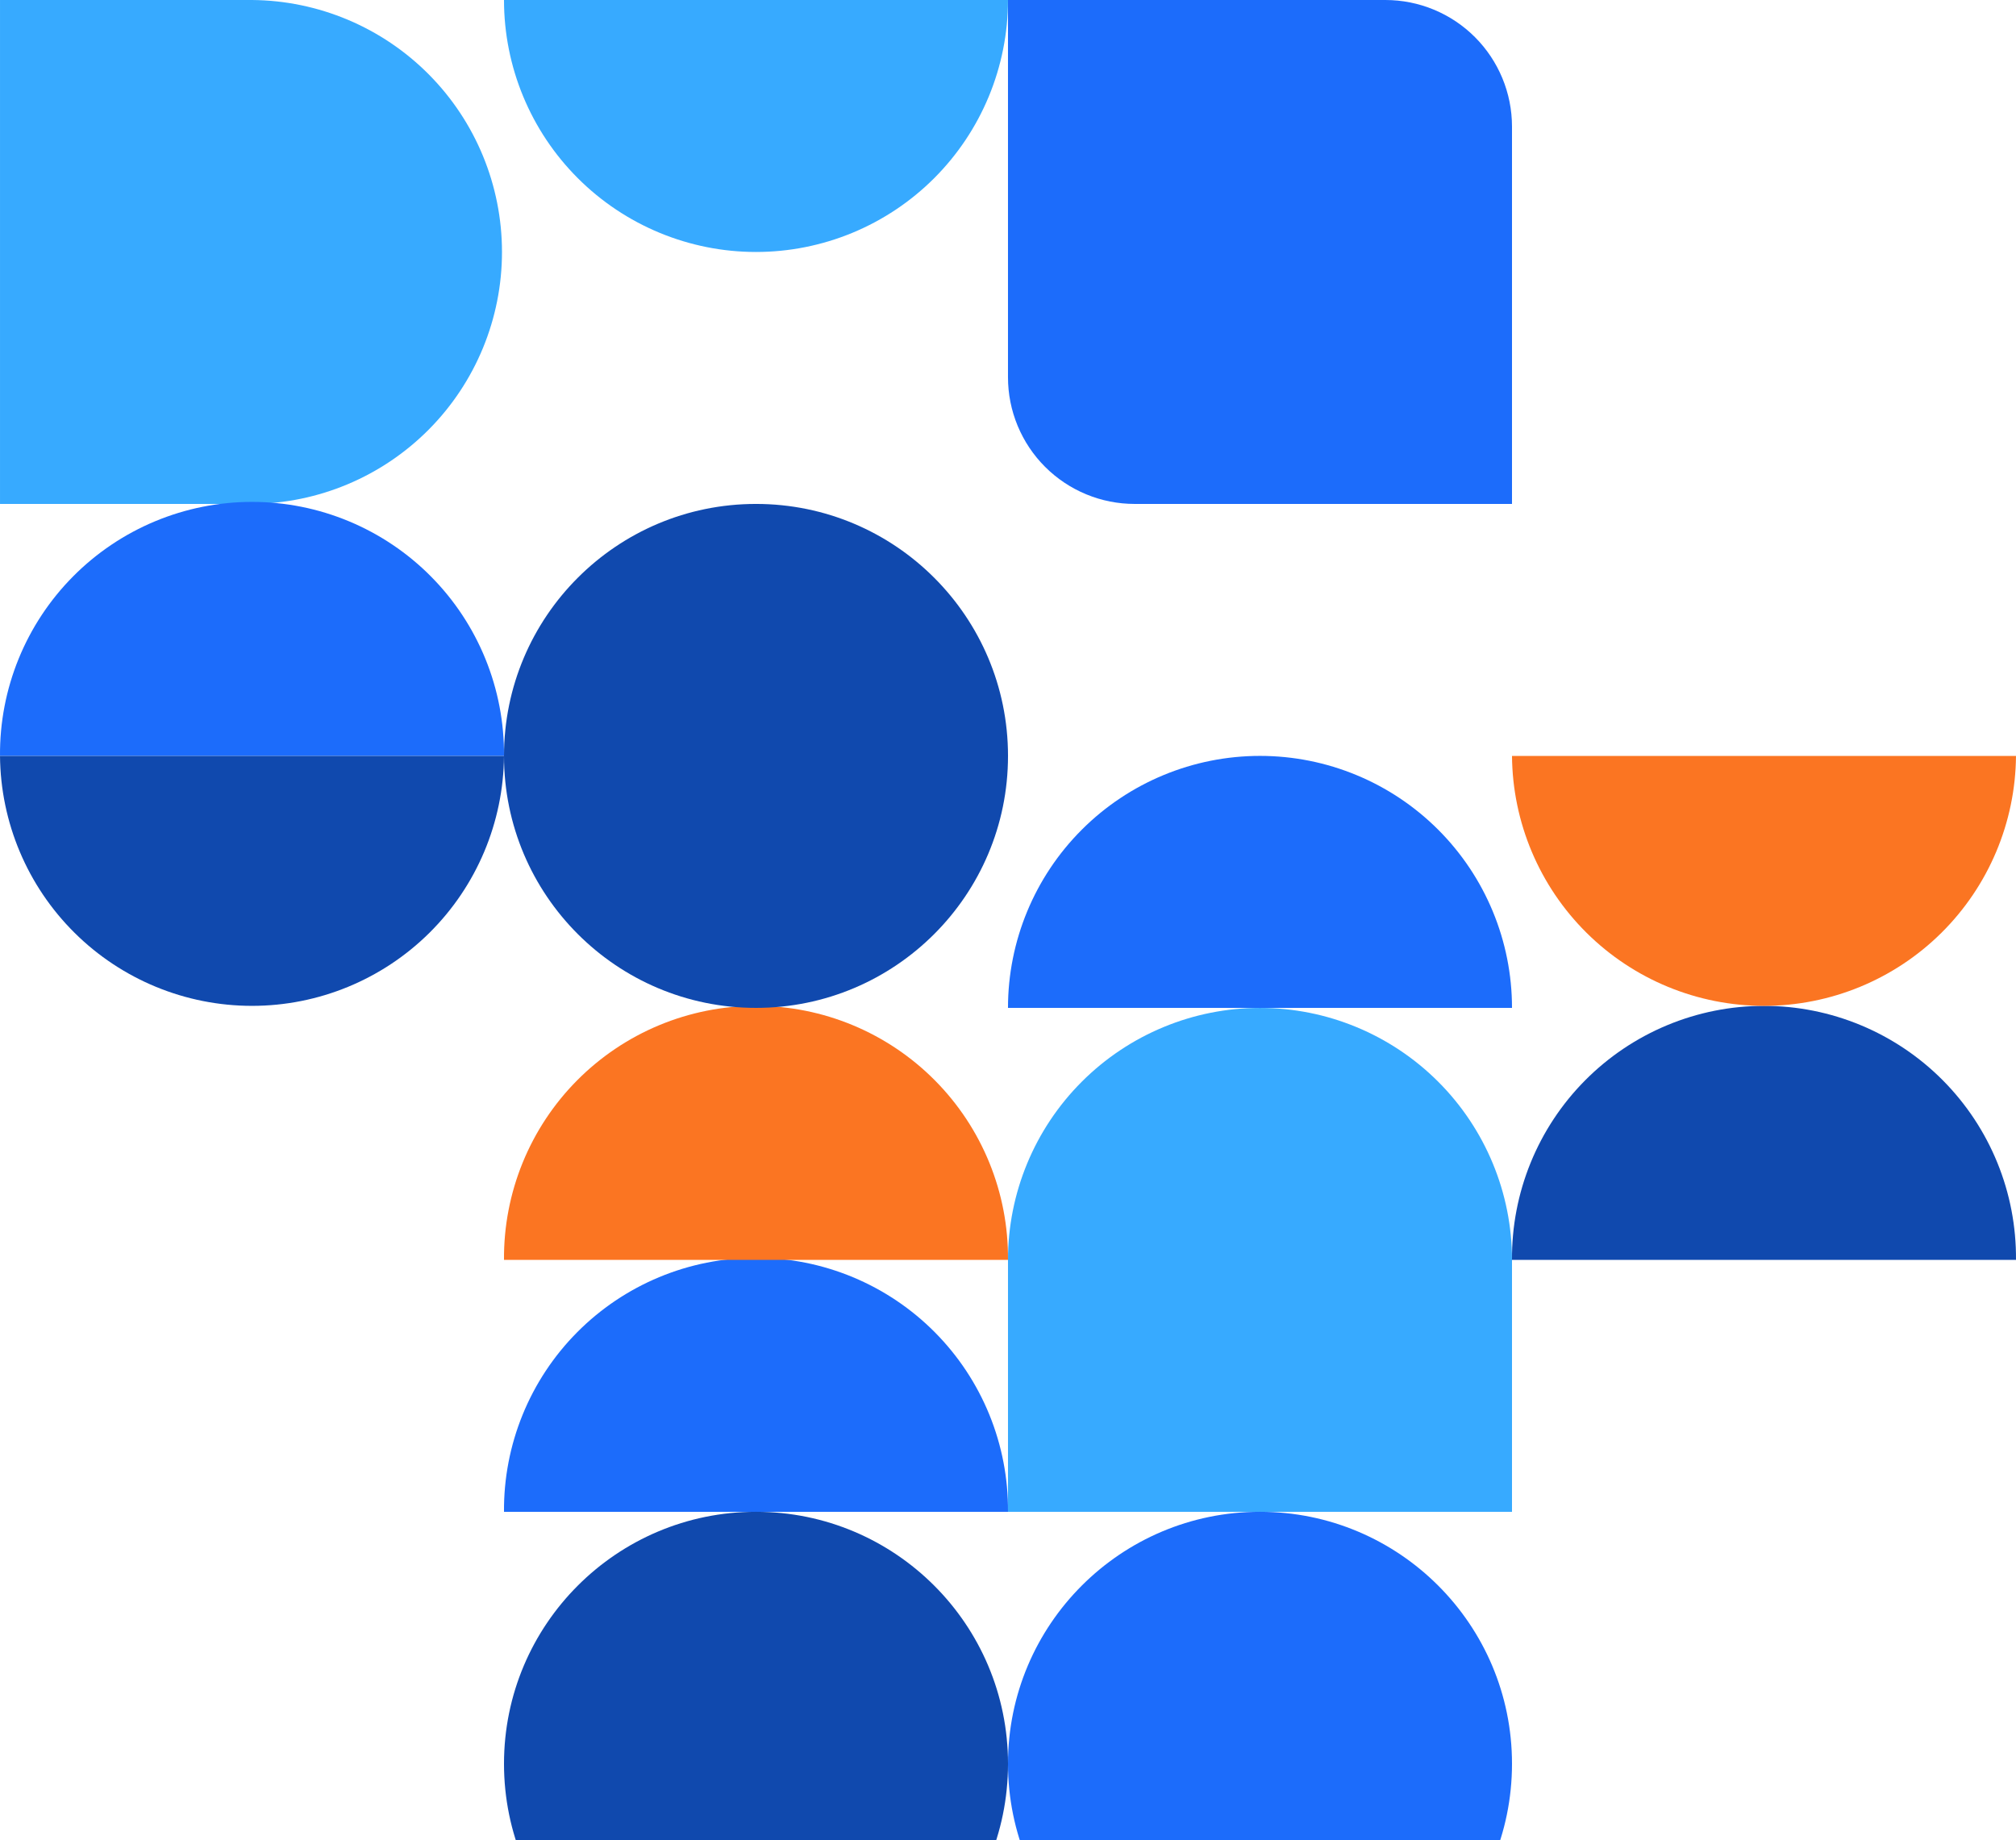
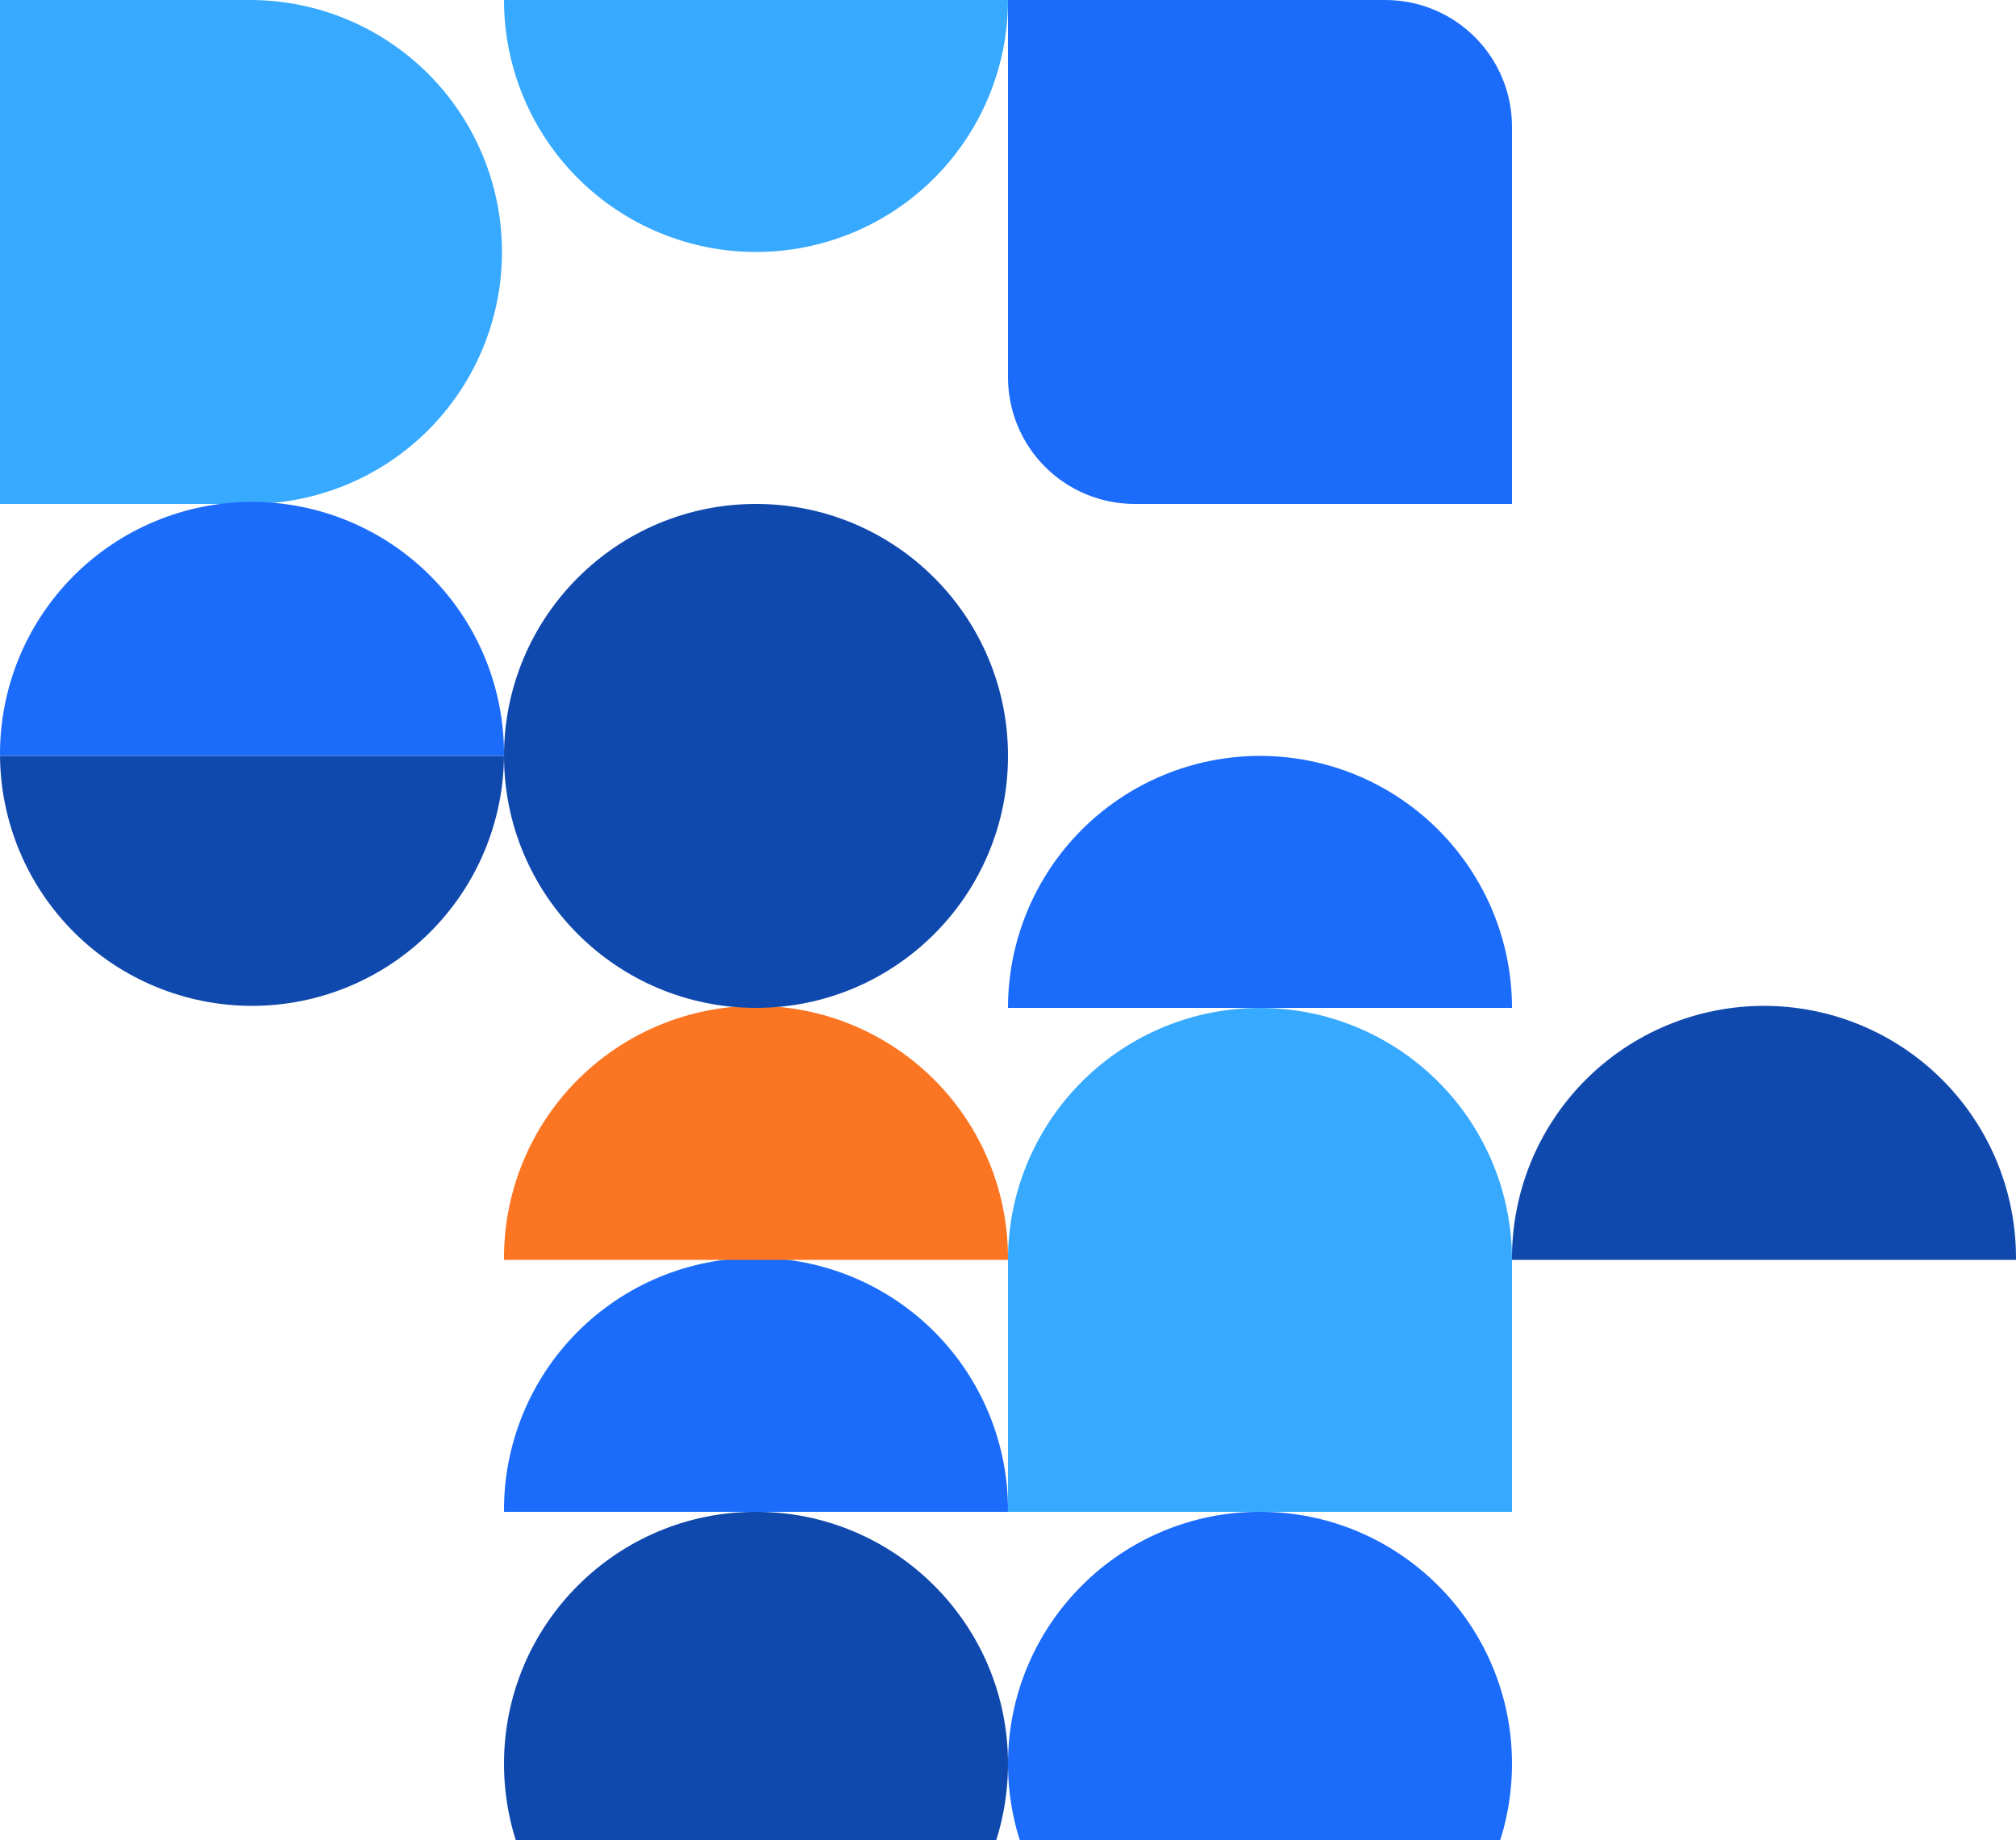
<svg xmlns="http://www.w3.org/2000/svg" width="712" height="650" viewBox="0 0 712 650" fill="none">
  <path d="M0.003 0V177.997H89.004C112.484 177.808 134.937 168.348 151.473 151.678C168.009 135.008 177.288 112.479 177.288 88.999C177.288 65.518 168.009 42.989 151.473 26.319C134.937 9.65 112.484 0.189 89.004 0H0.003Z" fill="#37AAFF" />
  <path d="M178 266.997C178.095 255.249 175.863 243.599 171.433 232.718C167.003 221.837 160.462 211.94 152.188 203.6C143.915 195.259 134.072 188.639 123.227 184.121C112.382 179.603 100.75 177.277 89.001 177.277C77.253 177.277 65.621 179.603 54.776 184.121C43.931 188.639 34.088 195.259 25.814 203.6C17.541 211.94 11 221.837 6.57 232.718C2.14 243.599 -0.092 255.249 0.003 266.997H178Z" fill="#1C6CFB" />
  <path d="M534 355.994C534 332.389 524.623 309.751 507.932 293.06C491.241 276.369 468.603 266.992 444.999 266.992C421.394 266.992 398.756 276.369 382.065 293.06C365.374 309.751 355.997 332.389 355.997 355.994H534Z" fill="#1C6CFB" />
  <path d="M178 533.997C177.906 522.249 180.138 510.599 184.568 499.718C188.998 488.837 195.538 478.94 203.812 470.6C212.086 462.259 221.929 455.639 232.774 451.121C243.619 446.603 255.251 444.277 266.999 444.277C278.747 444.277 290.379 446.603 301.224 451.121C312.069 455.639 321.912 462.259 330.186 470.6C338.46 478.94 345 488.837 349.43 499.718C353.86 510.599 356.092 522.249 355.998 533.997H178Z" fill="#1C6CFB" />
  <path d="M178 0C178 23.605 187.377 46.242 204.068 62.934C220.759 79.624 243.397 89.001 267.001 89.001C278.689 89.001 290.262 86.699 301.06 82.227C311.858 77.754 321.669 71.198 329.933 62.933C338.197 54.669 344.752 44.857 349.224 34.059C353.697 23.261 355.998 11.688 355.997 0L178 0Z" fill="#37AAFF" />
  <path d="M178 445.005C177.906 433.257 180.138 421.606 184.568 410.725C188.998 399.844 195.538 389.948 203.812 381.608C212.086 373.267 221.929 366.647 232.774 362.129C243.619 357.611 255.251 355.285 266.999 355.285C278.747 355.285 290.379 357.611 301.224 362.129C312.069 366.647 321.912 373.267 330.186 381.608C338.46 389.948 345 399.844 349.43 410.725C353.86 421.606 356.092 433.257 355.998 445.005H178Z" fill="#FB7522" />
-   <path d="M534 445.005C533.905 433.257 536.137 421.606 540.567 410.725C544.997 399.844 551.538 389.948 559.812 381.608C568.085 373.267 577.928 366.647 588.773 362.129C599.618 357.611 611.25 355.285 622.999 355.285C634.747 355.285 646.379 357.611 657.224 362.129C668.069 366.647 677.912 373.267 686.185 381.608C694.459 389.948 701 399.844 705.43 410.725C709.86 421.606 712.092 433.257 711.997 445.005H534Z" fill="#1049AE" />
-   <path d="M534 267C534.19 290.479 543.65 312.933 560.32 329.469C576.99 346.005 599.519 355.283 622.999 355.283C646.479 355.283 669.008 346.005 685.678 329.469C702.348 312.933 711.808 290.479 711.998 267H534Z" fill="#FB7522" />
+   <path d="M534 445.005C533.905 433.257 536.137 421.606 540.567 410.725C544.997 399.844 551.538 389.948 559.812 381.608C568.085 373.267 577.928 366.647 588.773 362.129C599.618 357.611 611.25 355.285 622.999 355.285C634.747 355.285 646.379 357.611 657.224 362.129C668.069 366.647 677.912 373.267 686.185 381.608C694.459 389.948 701 399.844 705.43 410.725C709.86 421.606 712.092 433.257 711.997 445.005Z" fill="#1049AE" />
  <path d="M0.003 267C0.193 290.479 9.653 312.933 26.323 329.469C42.992 346.005 65.522 355.283 89.002 355.283C112.482 355.283 135.011 346.005 151.681 329.469C168.351 312.933 177.811 290.479 178 267H0.003Z" fill="#1049AE" />
  <path d="M534 533.995H355.997V445.005C355.997 421.401 365.374 398.763 382.065 382.072C398.756 365.381 421.394 356.004 444.999 356.004C468.603 356.004 491.241 365.381 507.932 382.072C524.623 398.763 534 421.401 534 445.005V533.995Z" fill="#37AAFF" />
  <path d="M355.997 0V133.27C355.997 139.145 357.154 144.961 359.402 150.388C361.651 155.815 364.946 160.746 369.099 164.899C373.253 169.052 378.185 172.347 383.612 174.594C389.039 176.842 394.856 177.998 400.73 177.997H534V44.727C534 32.864 529.288 21.488 520.9 13.1C512.512 4.712 501.136 0 489.274 0L355.997 0Z" fill="#1C6CFB" />
  <path d="M267.001 355.999C316.156 355.999 356.003 316.152 356.003 266.998C356.003 217.843 316.156 177.996 267.001 177.996C217.847 177.996 178 217.843 178 266.998C178 316.152 217.847 355.999 267.001 355.999Z" fill="#1049AE" />
  <path d="M267.001 711.991C316.156 711.991 356.003 672.144 356.003 622.99C356.003 573.836 316.156 533.988 267.001 533.988C217.847 533.988 178 573.836 178 622.99C178 672.144 217.847 711.991 267.001 711.991Z" fill="#1049AE" />
  <path d="M444.999 711.991C494.153 711.991 534 672.144 534 622.99C534 573.836 494.153 533.988 444.999 533.988C395.845 533.988 355.997 573.836 355.997 622.99C355.997 672.144 395.845 711.991 444.999 711.991Z" fill="#1C6CFB" />
</svg>